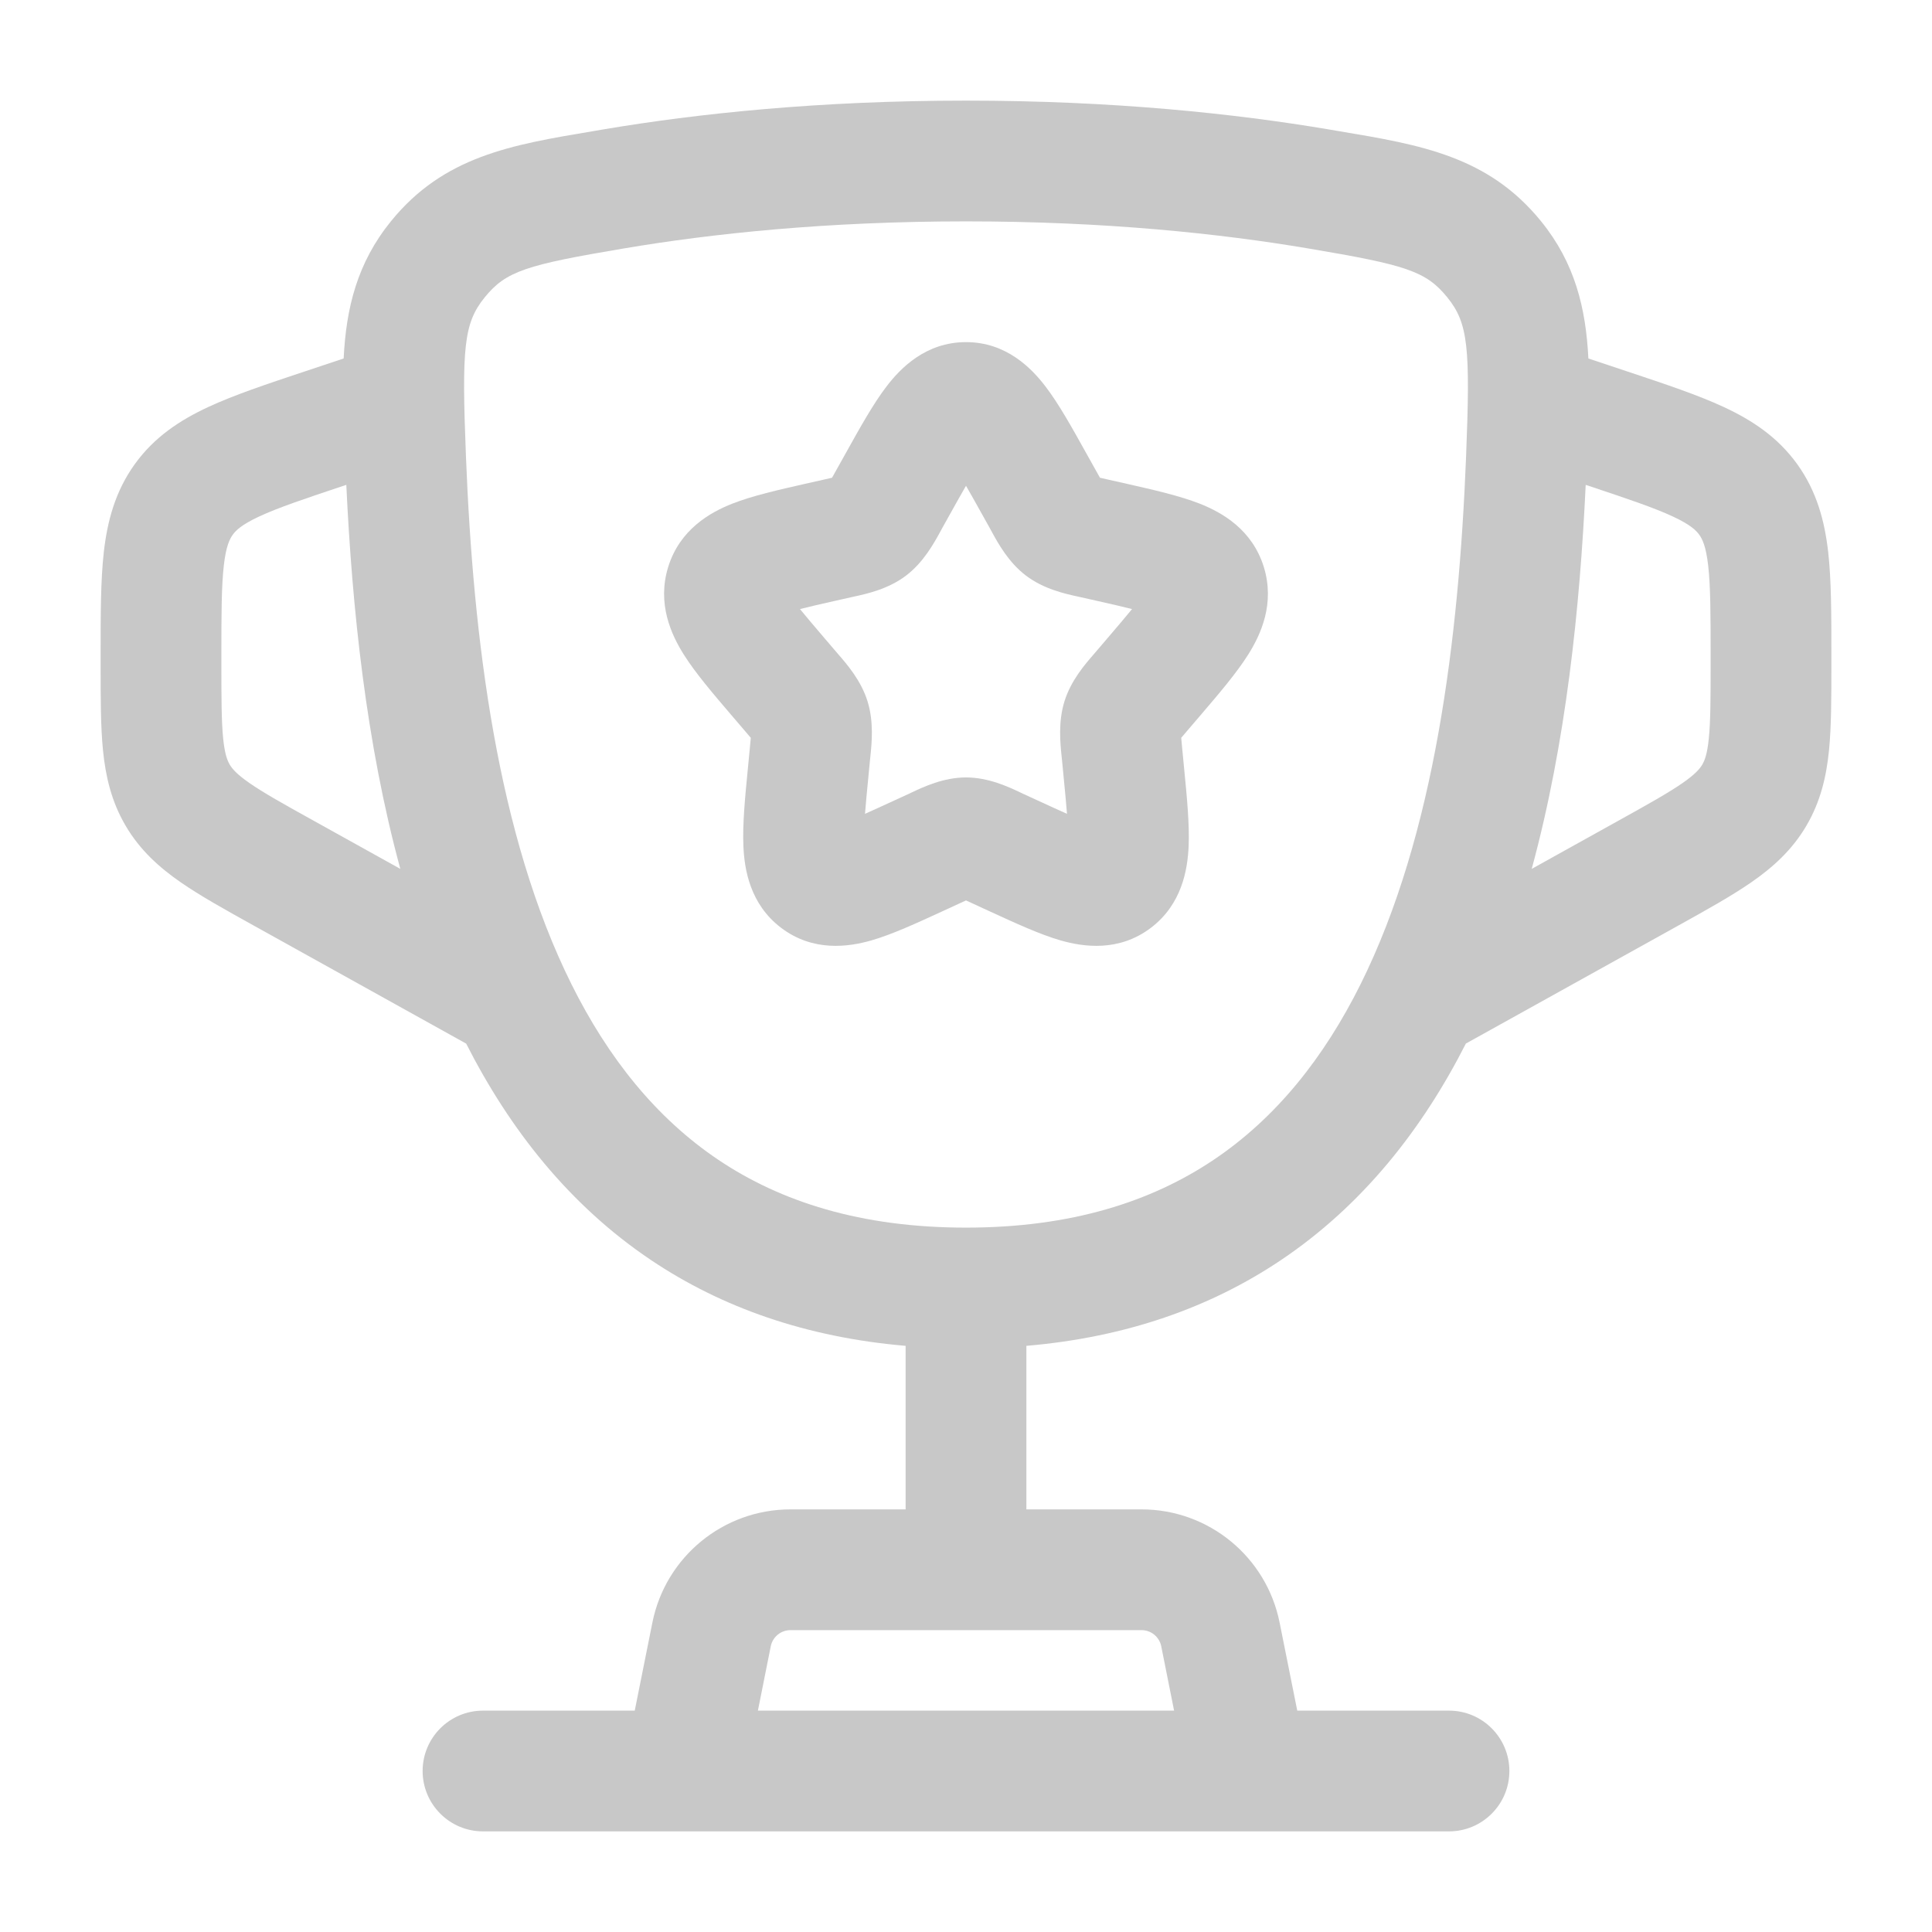
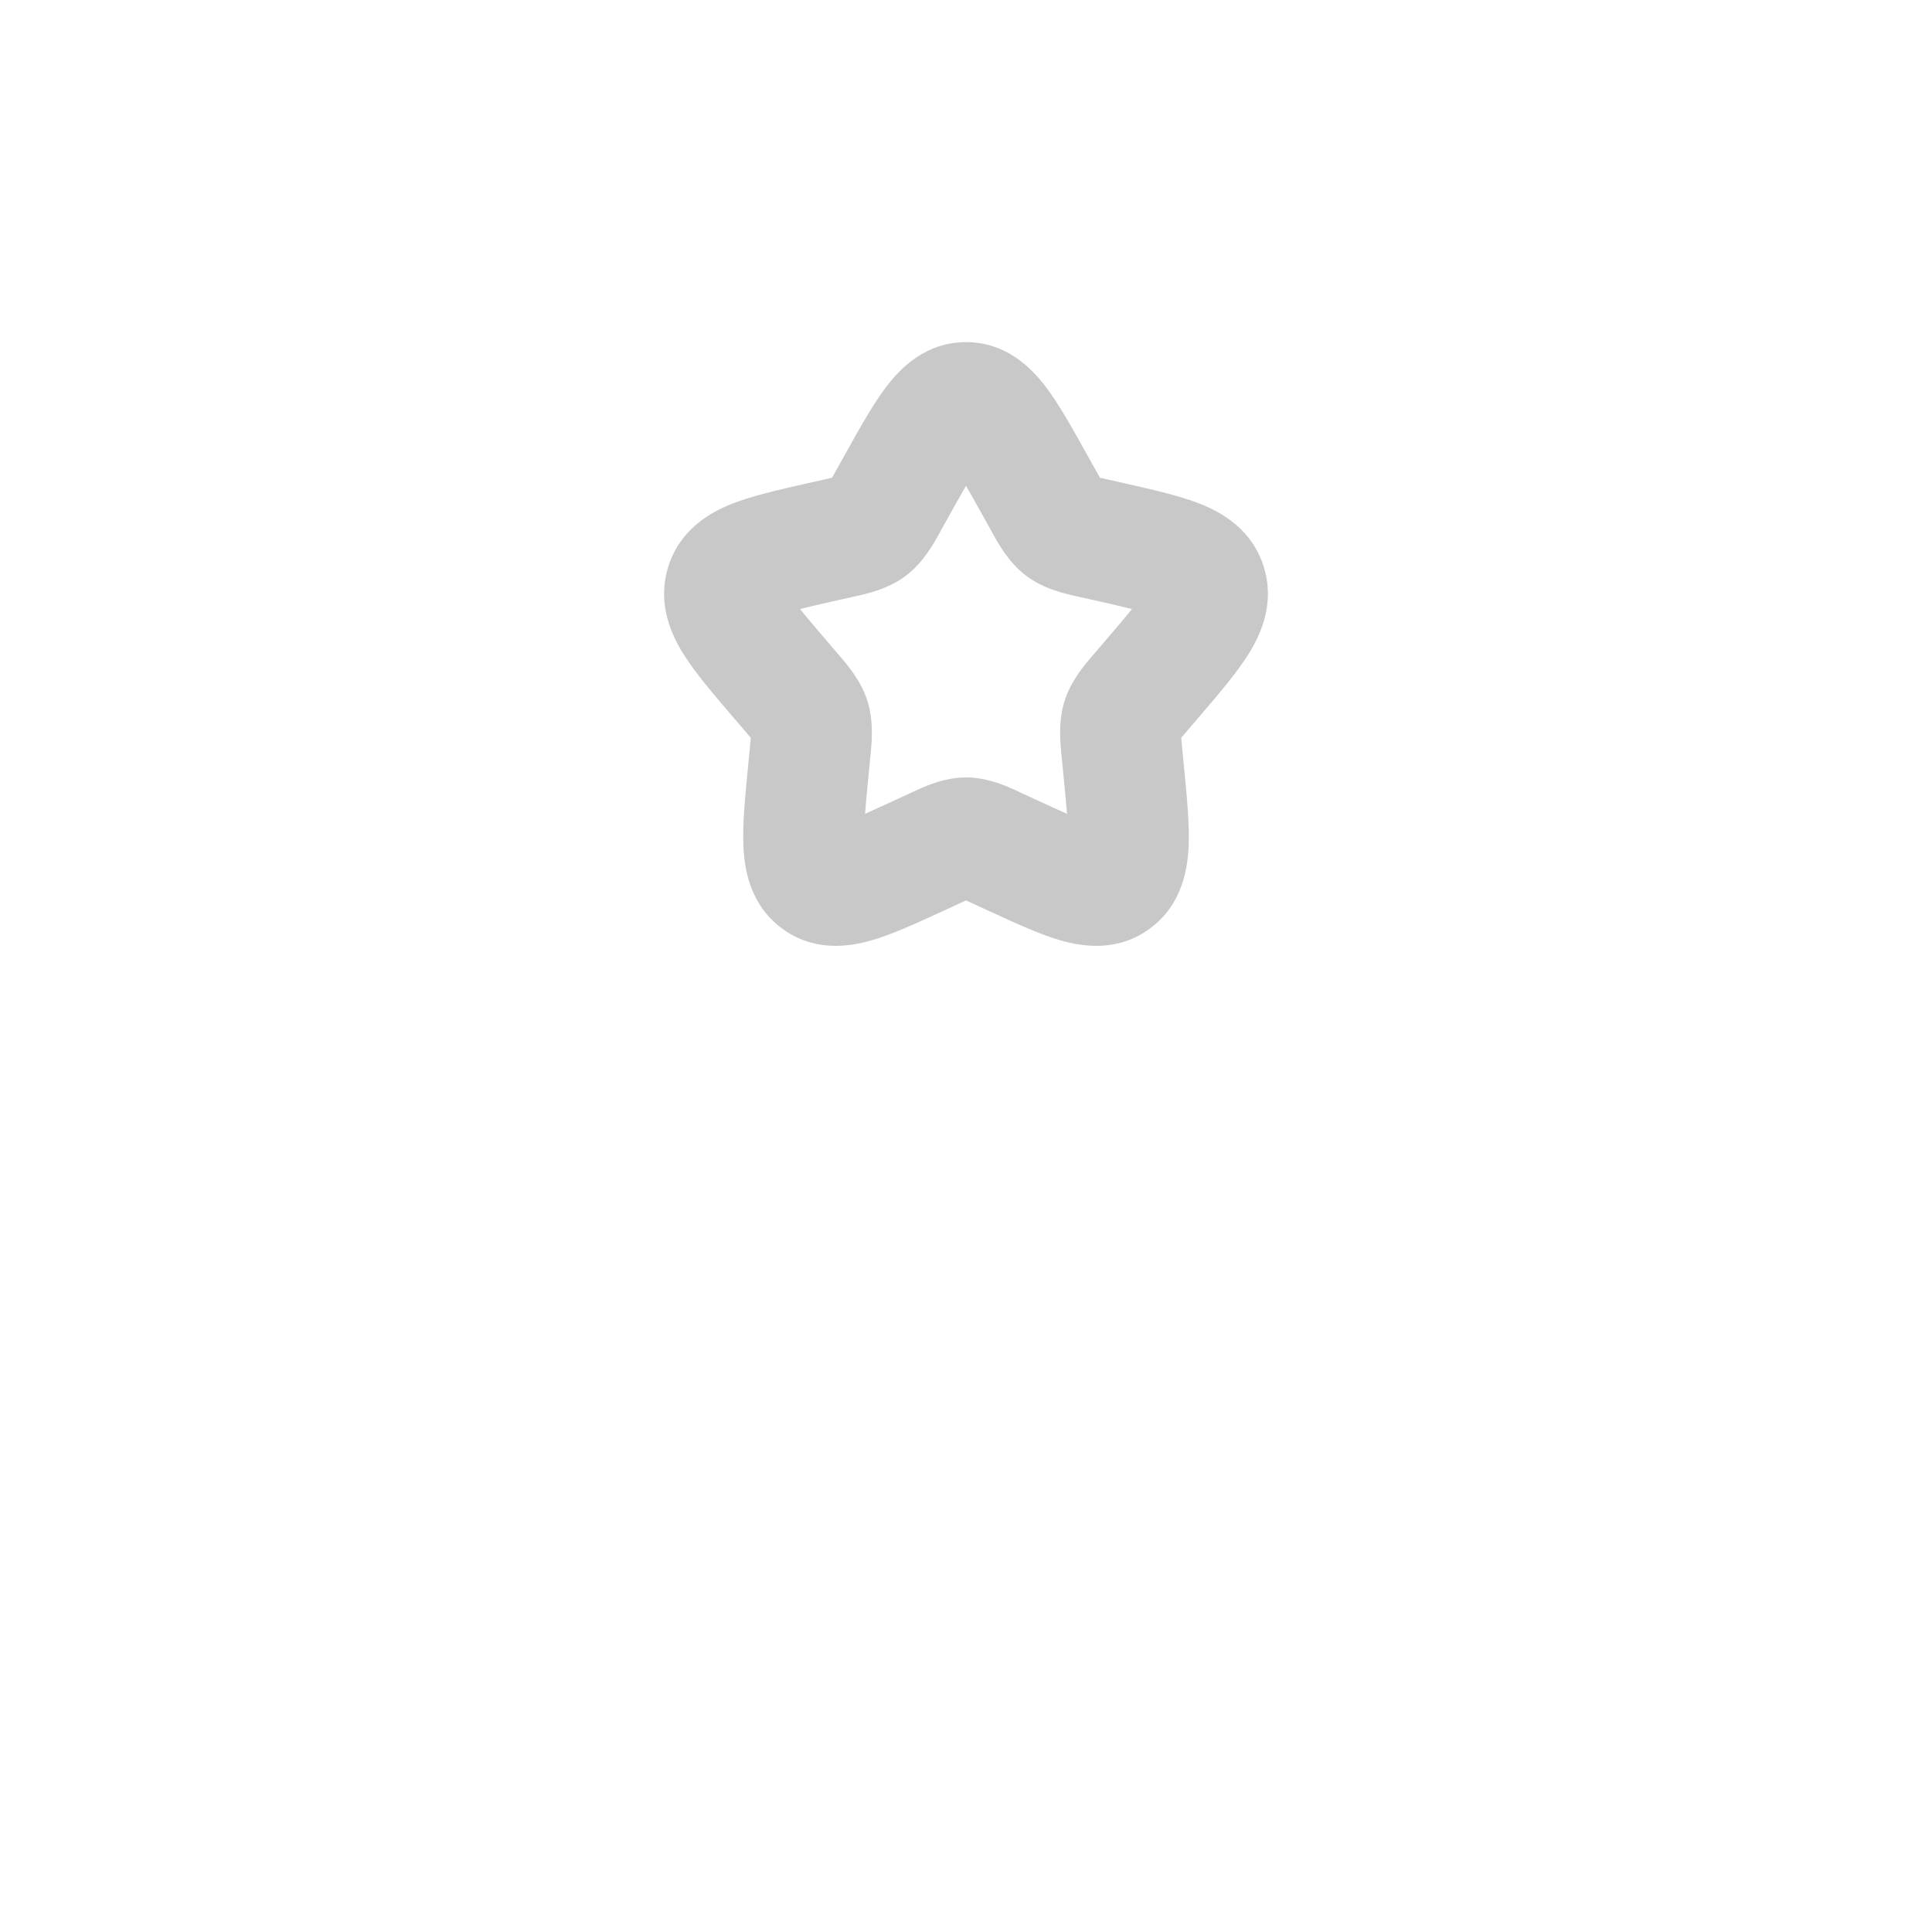
<svg xmlns="http://www.w3.org/2000/svg" width="48" height="48" viewBox="0 0 48 48" fill="none">
-   <path fill-rule="evenodd" clip-rule="evenodd" d="M22.027 9.599C22.371 9.15 22.997 8.5 24 8.5C25.003 8.5 25.629 9.15 25.973 9.599C26.302 10.028 26.633 10.623 26.972 11.232L27.215 11.667C27.261 11.749 27.296 11.813 27.328 11.869C27.382 11.881 27.446 11.896 27.525 11.914L28.001 12.021C28.657 12.17 29.308 12.317 29.808 12.514C30.361 12.732 31.109 13.155 31.398 14.083C31.681 14.995 31.324 15.767 31.011 16.263C30.722 16.722 30.283 17.236 29.833 17.762L29.512 18.137C29.443 18.218 29.391 18.279 29.347 18.331C29.353 18.404 29.361 18.489 29.372 18.602L29.42 19.101C29.489 19.805 29.555 20.485 29.531 21.029C29.505 21.599 29.368 22.463 28.594 23.051C27.795 23.657 26.913 23.525 26.353 23.365C25.838 23.217 25.229 22.936 24.615 22.654L24.17 22.449C24.103 22.418 24.048 22.393 24 22.371C23.952 22.393 23.897 22.418 23.83 22.449L23.385 22.654C22.771 22.936 22.162 23.217 21.647 23.365C21.087 23.525 20.205 23.657 19.406 23.051C18.632 22.463 18.495 21.599 18.47 21.029C18.445 20.485 18.511 19.805 18.58 19.101L18.628 18.602C18.639 18.489 18.647 18.404 18.653 18.331C18.609 18.279 18.557 18.218 18.488 18.137L18.167 17.762C17.717 17.236 17.278 16.722 16.989 16.263C16.676 15.767 16.319 14.995 16.602 14.083C16.891 13.155 17.639 12.732 18.192 12.514C18.692 12.317 19.343 12.17 19.999 12.021L20.475 11.914C20.554 11.896 20.618 11.881 20.672 11.869C20.704 11.813 20.739 11.749 20.785 11.667L21.028 11.232C21.367 10.623 21.698 10.028 22.027 9.599ZM24 12.069C23.884 12.27 23.754 12.502 23.602 12.775L23.405 13.128L23.361 13.209C23.204 13.496 22.944 13.972 22.51 14.301C22.067 14.637 21.535 14.753 21.223 14.821L21.137 14.84L20.755 14.926C20.404 15.005 20.119 15.07 19.875 15.132C20.034 15.327 20.24 15.569 20.508 15.883L20.768 16.187L20.828 16.257C21.044 16.506 21.393 16.907 21.554 17.425C21.713 17.937 21.658 18.465 21.624 18.798L21.614 18.891L21.575 19.297C21.538 19.674 21.51 19.974 21.491 20.219C21.699 20.127 21.936 20.018 22.218 19.888L22.576 19.724L22.656 19.686C22.943 19.55 23.443 19.315 24 19.315C24.557 19.315 25.057 19.55 25.344 19.686L25.424 19.724L25.782 19.888C26.064 20.018 26.301 20.127 26.509 20.219C26.49 19.974 26.462 19.674 26.425 19.297L26.386 18.891L26.376 18.798C26.342 18.465 26.287 17.937 26.446 17.425C26.607 16.907 26.956 16.506 27.172 16.257L27.232 16.187L27.492 15.883C27.76 15.569 27.966 15.327 28.125 15.132C27.881 15.07 27.596 15.005 27.245 14.926L26.863 14.84L26.777 14.821C26.465 14.753 25.933 14.637 25.49 14.301C25.056 13.972 24.796 13.496 24.639 13.209L24.595 13.128L24.398 12.775C24.246 12.502 24.116 12.27 24 12.069ZM21.479 21.023C21.479 21.023 21.478 21.021 21.477 21.017L21.479 21.023ZM26.521 21.023L26.523 21.017C26.522 21.021 26.521 21.023 26.521 21.023Z" fill="#C8C8C8" />
-   <path fill-rule="evenodd" clip-rule="evenodd" d="M14.997 3.214C17.323 2.822 20.345 2.5 24 2.5C27.656 2.5 30.678 2.822 33.004 3.214L33.274 3.26C35.294 3.598 36.973 3.879 38.286 5.496C39.129 6.533 39.4 7.654 39.463 8.906L40.446 9.234C41.372 9.543 42.184 9.813 42.828 10.113C43.525 10.437 44.163 10.854 44.651 11.531C45.138 12.208 45.332 12.945 45.42 13.708C45.5 14.414 45.5 15.27 45.5 16.246V16.537C45.5 17.34 45.5 18.05 45.441 18.644C45.376 19.287 45.234 19.912 44.878 20.517C44.523 21.121 44.045 21.55 43.514 21.918C43.024 22.258 42.403 22.603 41.701 22.993L36.419 25.927C35.341 28.05 33.858 29.943 31.82 31.31C30.071 32.483 27.976 33.226 25.5 33.437V37.5H28.36C30.029 37.5 31.465 38.678 31.792 40.314L32.23 42.5H36C36.828 42.5 37.5 43.172 37.5 44C37.5 44.828 36.828 45.5 36 45.5H12C11.172 45.5 10.5 44.828 10.5 44C10.5 43.172 11.172 42.5 12 42.5H15.77L16.208 40.314C16.535 38.678 17.971 37.5 19.64 37.5H22.5V33.437C20.024 33.225 17.93 32.483 16.18 31.31C14.142 29.943 12.66 28.05 11.582 25.928L6.299 22.993C5.597 22.603 4.976 22.258 4.486 21.918C3.955 21.55 3.477 21.121 3.122 20.517C2.766 19.912 2.624 19.287 2.559 18.644C2.5 18.05 2.5 17.34 2.5 16.537L2.5 16.246C2.5 15.27 2.5 14.414 2.58 13.708C2.668 12.945 2.862 12.208 3.349 11.531C3.837 10.854 4.475 10.437 5.172 10.113C5.816 9.813 6.627 9.543 7.554 9.234L8.538 8.906C8.6 7.654 8.872 6.533 9.714 5.496C11.027 3.879 12.707 3.598 14.727 3.26L14.997 3.214ZM18.83 42.5H29.17L28.851 40.902C28.804 40.668 28.599 40.5 28.36 40.5H19.64C19.401 40.5 19.196 40.668 19.149 40.902L18.83 42.5ZM8.604 12.046L8.577 12.055C7.554 12.396 6.907 12.614 6.437 12.833C6.002 13.036 5.862 13.176 5.783 13.285C5.705 13.394 5.615 13.571 5.561 14.048C5.502 14.564 5.5 15.246 5.5 16.325V16.47C5.5 17.36 5.502 17.919 5.544 18.345C5.584 18.739 5.649 18.896 5.707 18.995C5.766 19.095 5.872 19.228 6.197 19.454C6.549 19.698 7.036 19.971 7.815 20.403L9.946 21.587C9.091 18.448 8.747 15.087 8.604 12.046ZM38.055 21.587C38.91 18.447 39.253 15.087 39.396 12.047L39.423 12.055C40.446 12.396 41.093 12.614 41.563 12.833C41.998 13.036 42.138 13.176 42.217 13.285C42.295 13.394 42.384 13.571 42.439 14.048C42.498 14.564 42.5 15.246 42.5 16.325V16.47C42.5 17.36 42.498 17.919 42.455 18.345C42.416 18.739 42.351 18.896 42.293 18.995C42.234 19.095 42.128 19.228 41.803 19.454C41.451 19.698 40.964 19.971 40.185 20.403L38.055 21.587ZM24 5.5C20.522 5.5 17.666 5.806 15.496 6.173C13.082 6.58 12.575 6.732 12.043 7.387C11.519 8.033 11.469 8.643 11.577 11.353C11.756 15.871 12.352 20.745 14.198 24.453C15.109 26.283 16.3 27.777 17.851 28.818C19.393 29.852 21.382 30.5 24 30.5C26.618 30.5 28.607 29.852 30.149 28.818C31.701 27.777 32.892 26.283 33.803 24.453C35.648 20.745 36.244 15.871 36.424 11.353C36.531 8.643 36.481 8.033 35.957 7.387C35.426 6.732 34.919 6.58 32.505 6.173C30.334 5.806 27.479 5.5 24 5.5Z" fill="#C8C8C8" />
+   <path fill-rule="evenodd" clip-rule="evenodd" d="M22.027 9.599C22.371 9.15 22.997 8.5 24 8.5C25.003 8.5 25.629 9.15 25.973 9.599C26.302 10.028 26.633 10.623 26.972 11.232L27.215 11.667C27.261 11.749 27.296 11.813 27.328 11.869C27.382 11.881 27.446 11.896 27.525 11.914L28.001 12.021C28.657 12.17 29.308 12.317 29.808 12.514C30.361 12.732 31.109 13.155 31.398 14.083C31.681 14.995 31.324 15.767 31.011 16.263C30.722 16.722 30.283 17.236 29.833 17.762L29.512 18.137C29.443 18.218 29.391 18.279 29.347 18.331C29.353 18.404 29.361 18.489 29.372 18.602L29.42 19.101C29.489 19.805 29.555 20.485 29.531 21.029C29.505 21.599 29.368 22.463 28.594 23.051C27.795 23.657 26.913 23.525 26.353 23.365C25.838 23.217 25.229 22.936 24.615 22.654L24.17 22.449C24.103 22.418 24.048 22.393 24 22.371C23.952 22.393 23.897 22.418 23.83 22.449L23.385 22.654C22.771 22.936 22.162 23.217 21.647 23.365C21.087 23.525 20.205 23.657 19.406 23.051C18.632 22.463 18.495 21.599 18.47 21.029C18.445 20.485 18.511 19.805 18.58 19.101L18.628 18.602C18.639 18.489 18.647 18.404 18.653 18.331C18.609 18.279 18.557 18.218 18.488 18.137L18.167 17.762C17.717 17.236 17.278 16.722 16.989 16.263C16.676 15.767 16.319 14.995 16.602 14.083C16.891 13.155 17.639 12.732 18.192 12.514C18.692 12.317 19.343 12.17 19.999 12.021L20.475 11.914C20.554 11.896 20.618 11.881 20.672 11.869C20.704 11.813 20.739 11.749 20.785 11.667L21.028 11.232C21.367 10.623 21.698 10.028 22.027 9.599ZM24 12.069C23.884 12.27 23.754 12.502 23.602 12.775L23.405 13.128L23.361 13.209C23.204 13.496 22.944 13.972 22.51 14.301C22.067 14.637 21.535 14.753 21.223 14.821L21.137 14.84L20.755 14.926C20.404 15.005 20.119 15.07 19.875 15.132C20.034 15.327 20.24 15.569 20.508 15.883L20.768 16.187L20.828 16.257C21.044 16.506 21.393 16.907 21.554 17.425C21.713 17.937 21.658 18.465 21.624 18.798L21.614 18.891L21.575 19.297C21.538 19.674 21.51 19.974 21.491 20.219C21.699 20.127 21.936 20.018 22.218 19.888L22.576 19.724L22.656 19.686C22.943 19.55 23.443 19.315 24 19.315C24.557 19.315 25.057 19.55 25.344 19.686L25.424 19.724L25.782 19.888C26.064 20.018 26.301 20.127 26.509 20.219C26.49 19.974 26.462 19.674 26.425 19.297L26.386 18.891L26.376 18.798C26.342 18.465 26.287 17.937 26.446 17.425C26.607 16.907 26.956 16.506 27.172 16.257L27.232 16.187L27.492 15.883C27.76 15.569 27.966 15.327 28.125 15.132C27.881 15.07 27.596 15.005 27.245 14.926L26.863 14.84L26.777 14.821C26.465 14.753 25.933 14.637 25.49 14.301C25.056 13.972 24.796 13.496 24.639 13.209L24.595 13.128L24.398 12.775C24.246 12.502 24.116 12.27 24 12.069ZM21.479 21.023C21.479 21.023 21.478 21.021 21.477 21.017L21.479 21.023ZM26.521 21.023C26.522 21.021 26.521 21.023 26.521 21.023Z" fill="#C8C8C8" />
</svg>